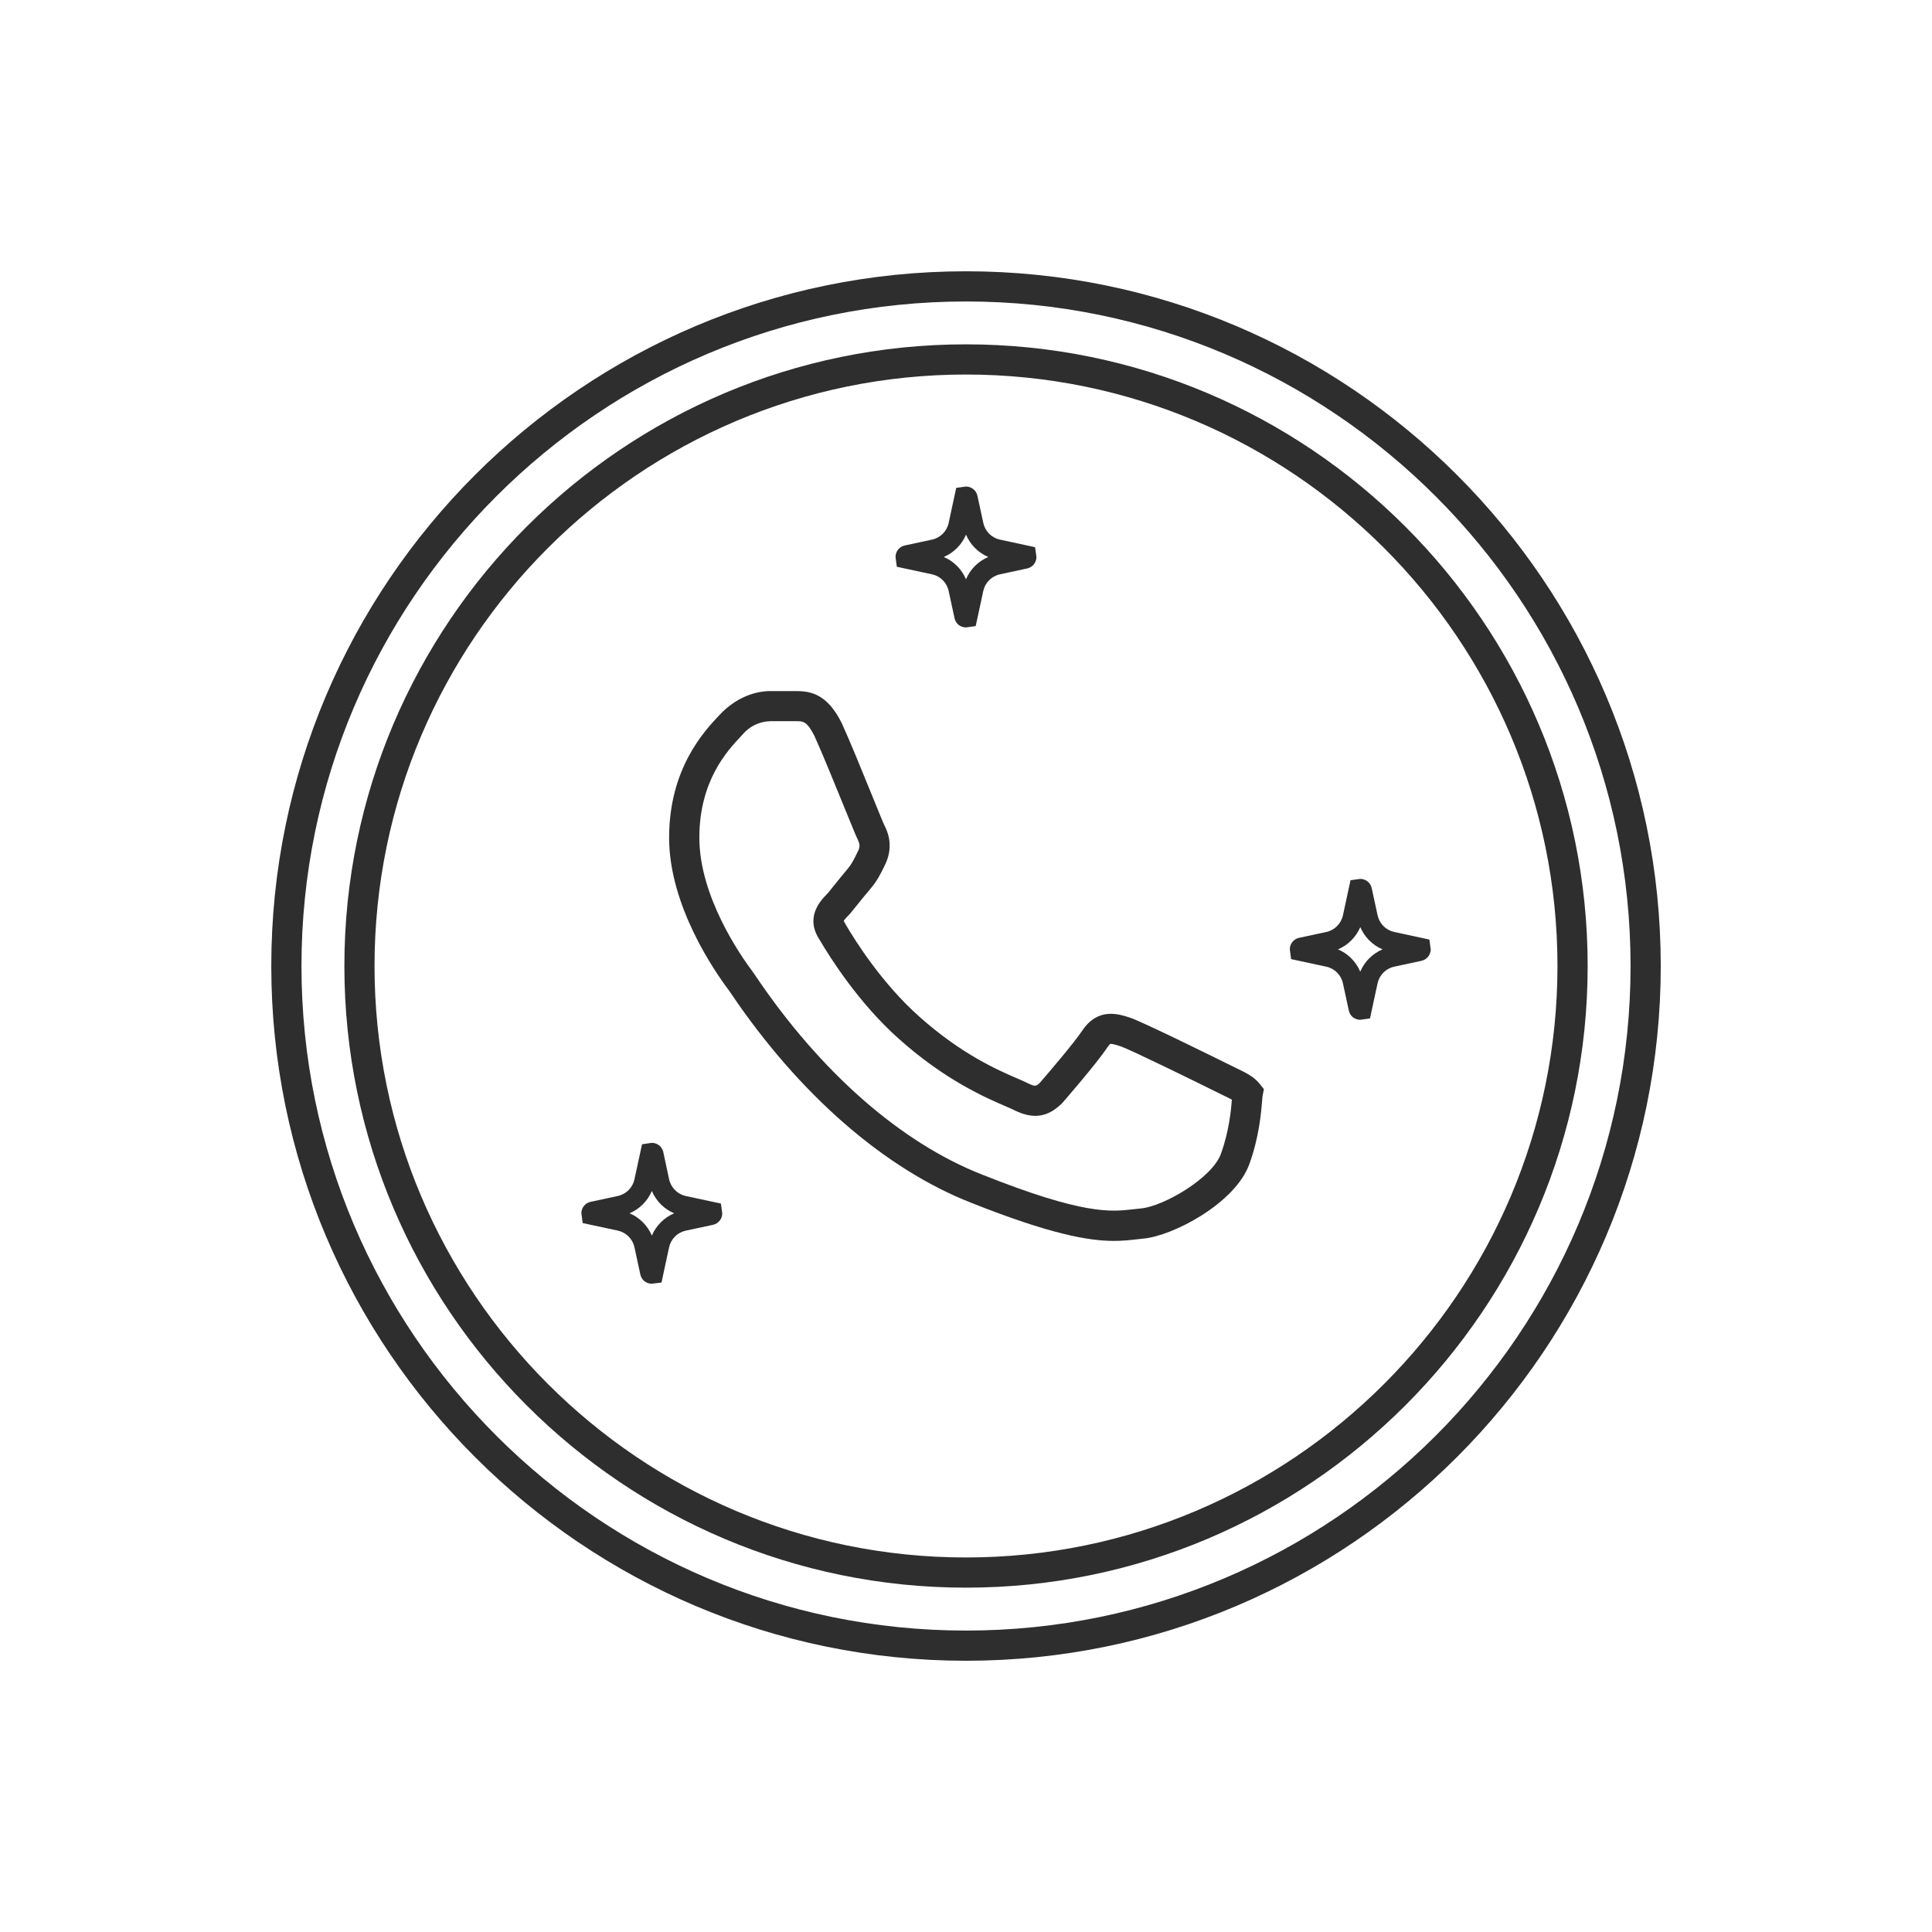
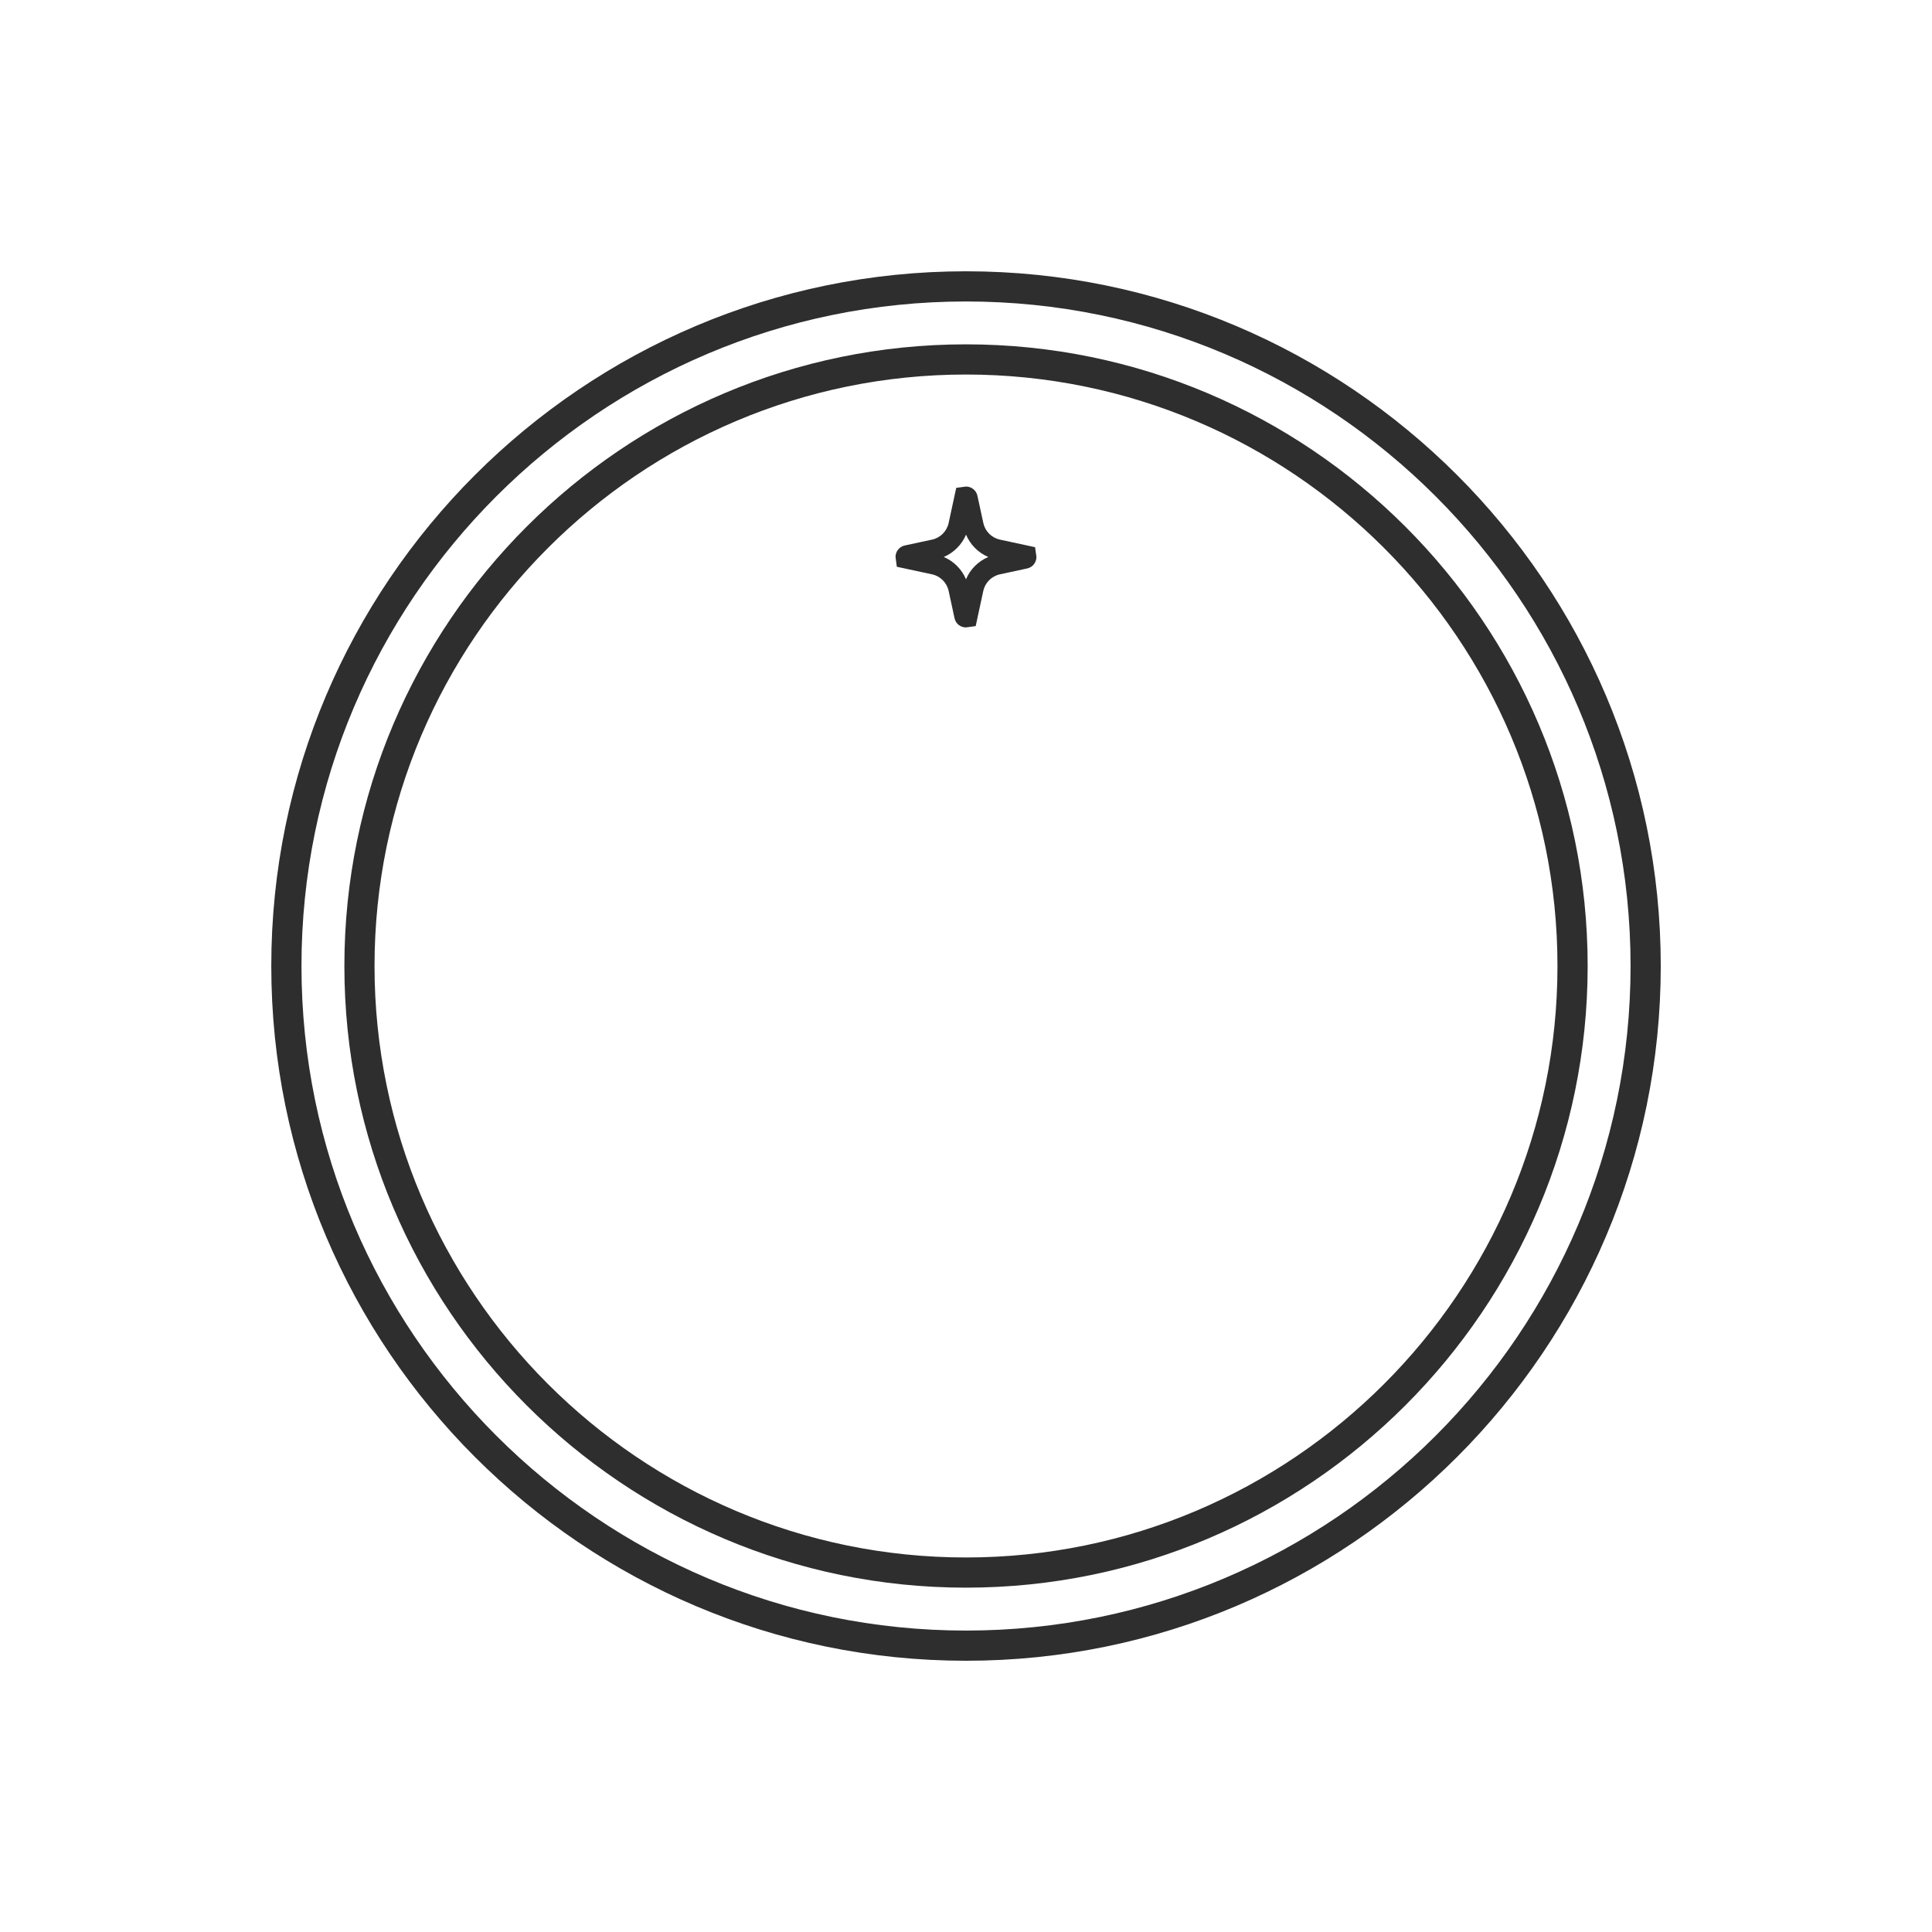
<svg xmlns="http://www.w3.org/2000/svg" id="Layer_1" x="0px" y="0px" viewBox="0 0 48 48" style="enable-background:new 0 0 48 48;" xml:space="preserve">
  <style type="text/css"> .st0{fill:#2E2E2E;} </style>
  <path class="st0" d="M24,39.445c-8.516,0-15.444-6.929-15.444-15.445 c0-8.516,6.929-15.445,15.444-15.445c8.517,0,15.445,6.929,15.445,15.445 C39.445,32.517,32.516,39.445,24,39.445z M24,9.305 C15.897,9.305,9.305,15.897,9.305,24s6.592,14.695,14.694,14.695 S38.695,32.103,38.695,24S32.102,9.305,24,9.305z" />
  <path class="st0" d="M24,41.261c-9.517,0-17.26-7.743-17.26-17.261 S14.483,6.74,24,6.74c9.518,0,17.261,7.743,17.261,17.26 S33.517,41.261,24,41.261z M24,7.49c-9.104,0-16.51,7.406-16.51,16.51 c0,9.104,7.406,16.511,16.51,16.511c9.104,0,16.511-7.406,16.511-16.511 C40.51,14.896,33.104,7.49,24,7.49z" />
-   <path class="st0" d="M16.19,31.894c-0.139-0.002-0.255-0.098-0.282-0.234l-0.145-0.671 c-0.044-0.208-0.207-0.37-0.414-0.415l-0.872-0.187l-0.033-0.243 c0-0.139,0.095-0.256,0.23-0.285l0.675-0.145 c0.207-0.045,0.37-0.207,0.414-0.414v-0.001l0.188-0.87l0.239-0.035 c0.002,0,0.003,0,0.004,0c0.138,0,0.255,0.094,0.285,0.229l0.145,0.677 c0.045,0.207,0.208,0.37,0.415,0.415l0.872,0.187l0.033,0.243 c0,0.138-0.095,0.255-0.229,0.285l-0.677,0.145 c-0.207,0.045-0.37,0.208-0.415,0.415l-0.188,0.874L16.19,31.894z M15.641,30.144 c0.25,0.105,0.448,0.305,0.554,0.554c0.105-0.249,0.305-0.448,0.554-0.554 c-0.249-0.105-0.448-0.305-0.554-0.554C16.089,29.839,15.891,30.038,15.641,30.144 z M16.398,28.726l-0.001,0.006C16.397,28.73,16.398,28.728,16.398,28.726z" />
  <path class="st0" d="M24,15.588c-0.142,0-0.259-0.096-0.286-0.234l-0.145-0.671 c-0.045-0.208-0.207-0.37-0.414-0.414l-0.874-0.188l-0.032-0.245 c0.001-0.138,0.096-0.255,0.231-0.284l0.675-0.145 c0.207-0.044,0.369-0.207,0.414-0.414l0.188-0.872l0.243-0.033 c0.138,0,0.259,0.099,0.285,0.235l0.145,0.67 c0.045,0.208,0.207,0.37,0.414,0.414l0.872,0.188l0.034,0.241 c0,0.139-0.094,0.257-0.229,0.287l-0.678,0.146 c-0.207,0.044-0.369,0.207-0.414,0.414l-0.188,0.872L24,15.588z M23.796,15.25 c0,0.002-0.001,0.004-0.001,0.006L23.796,15.25z M23.447,13.838 c0.249,0.105,0.448,0.305,0.553,0.554c0.105-0.25,0.305-0.449,0.554-0.554 c-0.249-0.105-0.448-0.305-0.553-0.554C23.895,13.533,23.696,13.733,23.447,13.838 z M25.415,14.041c0,0,0.001,0,0.001,0L25.415,14.041z M24.205,12.42 l-0.001,0.007C24.204,12.425,24.205,12.422,24.205,12.42z" />
-   <path class="st0" d="M33.796,25.336c-0.142,0-0.259-0.096-0.286-0.234l-0.145-0.671 c-0.045-0.208-0.207-0.37-0.414-0.414l-0.874-0.188l-0.032-0.245 c0.001-0.138,0.096-0.255,0.231-0.284l0.675-0.145 c0.207-0.044,0.369-0.207,0.414-0.414l0.188-0.872l0.243-0.033 c0.138,0,0.259,0.099,0.285,0.235l0.145,0.67 c0.045,0.208,0.207,0.37,0.414,0.414l0.872,0.188l0.034,0.241 c0,0.139-0.094,0.257-0.229,0.287l-0.678,0.146 c-0.207,0.044-0.369,0.207-0.414,0.414l-0.188,0.872L33.796,25.336z M33.592,24.999 c0,0.002-0.001,0.004-0.001,0.006L33.592,24.999z M33.242,23.587 c0.249,0.105,0.448,0.305,0.553,0.554c0.105-0.25,0.305-0.449,0.554-0.554 c-0.249-0.105-0.448-0.305-0.553-0.554C33.69,23.282,33.491,23.482,33.242,23.587 z M35.21,23.79c0,0,0.001,0,0.001,0L35.21,23.79z M34,22.169 l-0.001,0.007C33.999,22.173,34,22.171,34,22.169z" />
-   <path class="st0" d="M27.673,30.83c-0.613,0-1.561-0.158-3.546-0.948 c-2.151-0.844-4.271-2.691-5.968-5.204l-0.062-0.089 c-0.346-0.46-1.473-2.091-1.473-3.774c0-1.718,0.867-2.642,1.238-3.037 c0.523-0.569,1.096-0.608,1.261-0.608h0.671c0.374,0,0.769,0.096,1.118,0.794 c0.193,0.421,0.517,1.215,0.76,1.814c0.151,0.371,0.27,0.665,0.302,0.73 c0.059,0.116,0.238,0.474,0.035,0.933L21.96,21.544 c-0.091,0.185-0.169,0.344-0.343,0.548c-0.098,0.114-0.205,0.247-0.304,0.37 l-0.196,0.241c-0.068,0.071-0.145,0.147-0.154,0.179l0.049,0.09 c0.243,0.415,0.906,1.466,1.826,2.284c1.054,0.941,1.956,1.331,2.44,1.54 c0.103,0.044,0.186,0.08,0.245,0.11c0.205,0.103,0.226,0.082,0.321-0.015 c0.193-0.222,0.84-0.979,1.043-1.284c0.395-0.589,0.907-0.417,1.214-0.314 c0.374,0.135,2.375,1.127,2.396,1.137l0.197,0.097 c0.256,0.123,0.458,0.221,0.599,0.397l0.108,0.135l-0.033,0.171 c-0.004,0.022-0.007,0.064-0.011,0.12c-0.024,0.289-0.074,0.892-0.311,1.554 c-0.346,0.994-1.919,1.807-2.641,1.869l-0.175,0.019 C28.066,30.811,27.89,30.83,27.673,30.83z M19.124,17.92 c-0.062,0-0.386,0.014-0.646,0.297l-0.068,0.074 c-0.336,0.358-1.035,1.102-1.035,2.523c0,1.45,1.012,2.911,1.322,3.324 l0.083,0.12c1.612,2.387,3.608,4.136,5.622,4.925 c2.518,1.003,3.196,0.924,3.744,0.862l0.194-0.021 c0.563-0.048,1.786-0.757,1.998-1.369l0.001-0.003 c0.195-0.547,0.243-1.046,0.267-1.331c-0.066-0.037-0.155-0.079-0.237-0.119 l-0.207-0.102c-0.501-0.249-2.045-1.005-2.308-1.1 c-0.05-0.016-0.222-0.075-0.267-0.063c0,0-0.027,0.013-0.076,0.086 c-0.272,0.41-1.11,1.371-1.119,1.381c-0.361,0.362-0.729,0.411-1.205,0.172 c-0.051-0.025-0.12-0.055-0.206-0.092c-0.486-0.21-1.499-0.646-2.643-1.669 c-1-0.888-1.714-2.02-1.974-2.465c-0.382-0.573,0.04-0.995,0.198-1.153 l0.166-0.206c0.104-0.129,0.216-0.269,0.318-0.388 c0.111-0.131,0.156-0.223,0.238-0.39l0.045-0.092 c0.039-0.088,0.034-0.157-0.027-0.28c-0.035-0.07-0.163-0.384-0.325-0.782 c-0.24-0.589-0.558-1.37-0.742-1.773c-0.185-0.368-0.286-0.368-0.441-0.368 H19.124z" />
</svg>